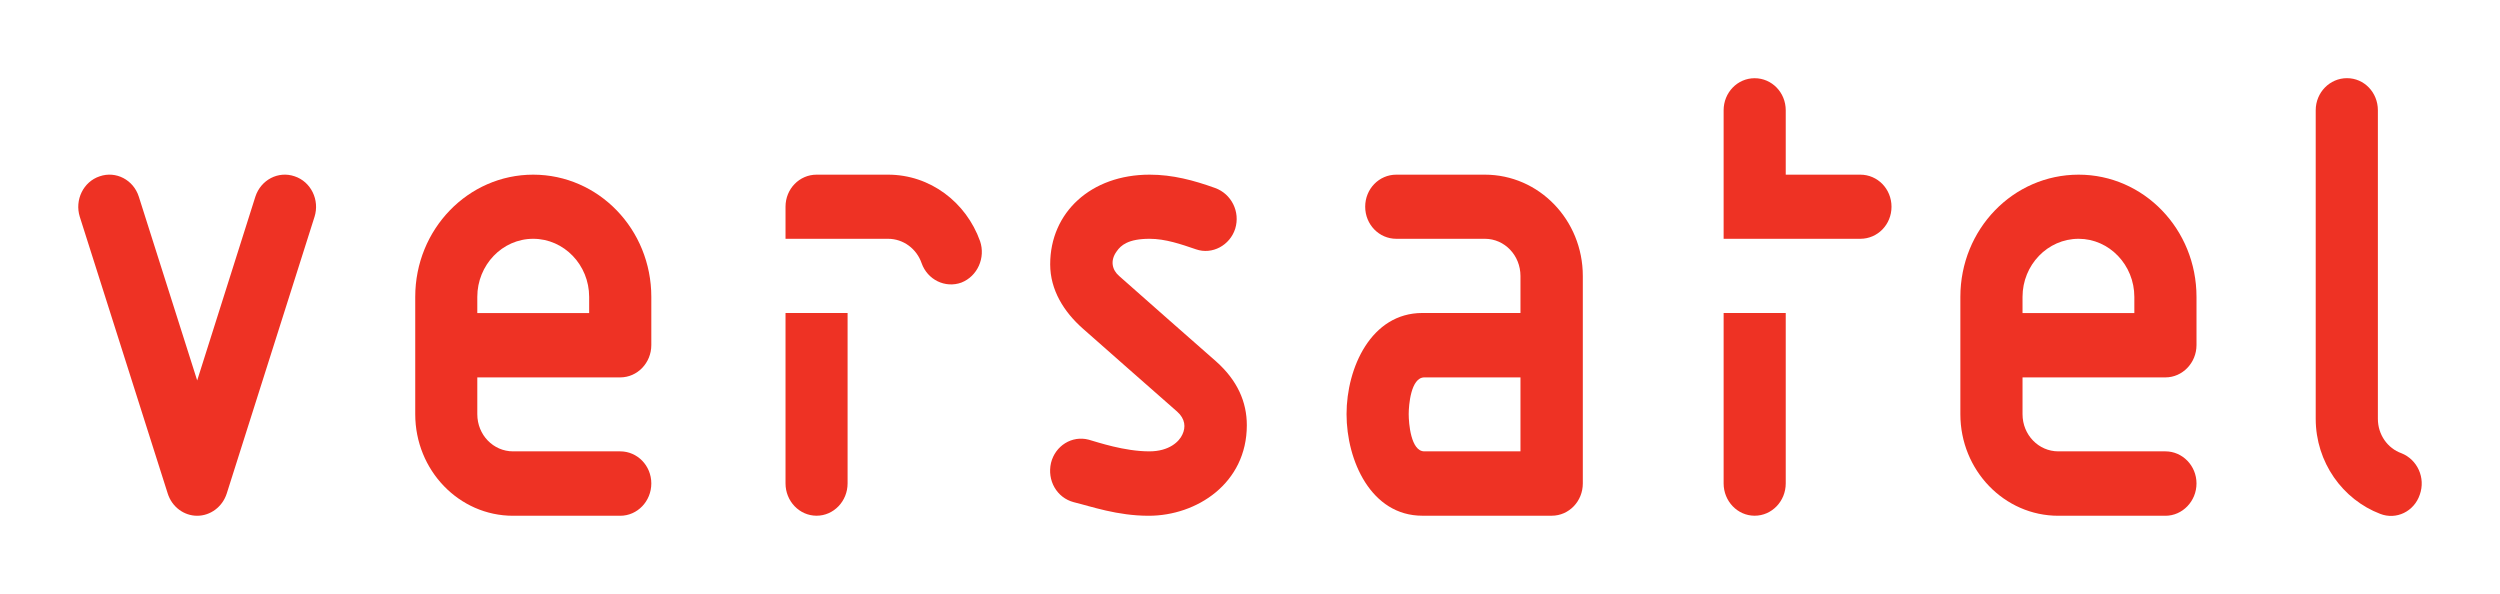
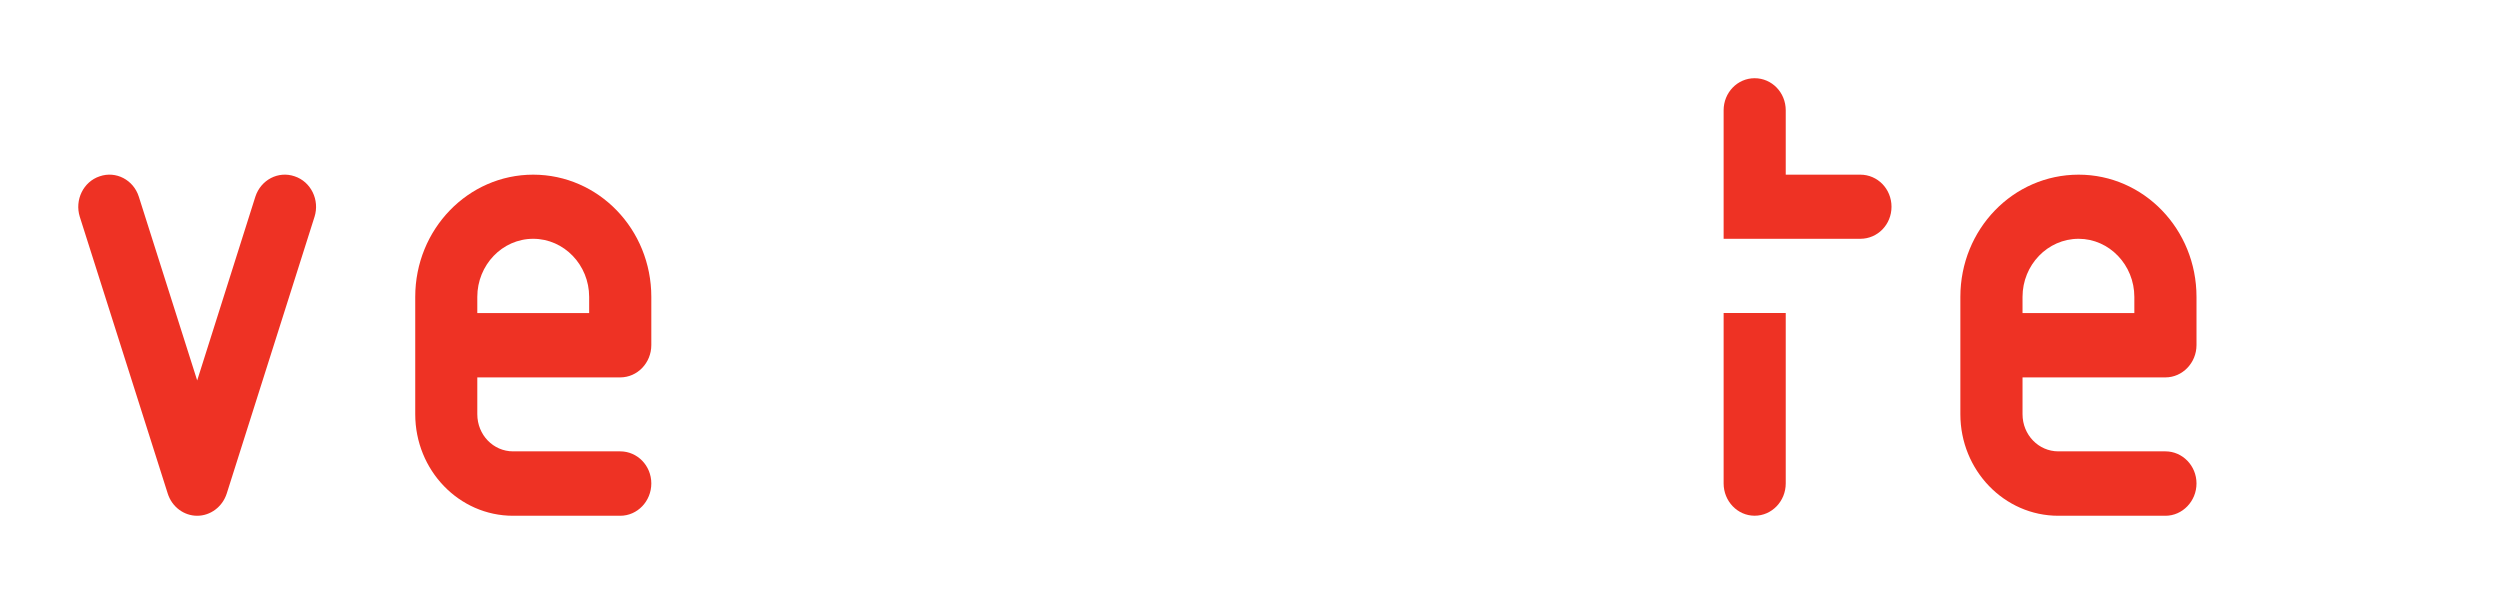
<svg xmlns="http://www.w3.org/2000/svg" version="1.0" width="1131.732" height="268.937" id="svg2">
  <defs id="defs4" />
  <g transform="translate(-940.39,145.481)" id="layer1">
    <g transform="translate(35.43,35.386)" id="g23004">
      <path d="M 1713.351,-39.18 L 1685.233,-39.18 L 1685.233,37.965 C 1685.233,46.022 1691.51,52.596 1699.271,52.596 C 1707.074,52.596 1713.351,46.022 1713.351,37.965 L 1713.351,-39.18" id="path18642" style="fill:#ee3224;fill-opacity:1;fill-rule:nonzero;stroke:none" />
      <path d="M 1713.351,-101.798 L 1747.109,-101.798 C 1754.955,-101.798 1761.232,-95.331 1761.232,-87.273 C 1761.232,-79.215 1754.955,-72.768 1747.109,-72.768 L 1685.233,-72.768 L 1685.233,-130.934 C 1685.233,-138.992 1691.51,-145.46 1699.271,-145.46 C 1707.074,-145.46 1713.351,-138.992 1713.351,-130.934 L 1713.351,-101.798" id="path18648" style="fill:#ee3224;fill-opacity:1;fill-rule:nonzero;stroke:none" />
-       <path d="M 1537.052,-72.768 C 1529.248,-72.768 1522.972,-79.236 1522.972,-87.294 C 1522.972,-95.352 1529.248,-101.798 1537.052,-101.798 L 1577.15,-101.798 C 1601.6,-101.798 1621.49,-81.357 1621.49,-55.91 L 1621.49,37.986 C 1621.49,46.044 1615.236,52.596 1607.41,52.596 L 1548.842,52.596 C 1525.664,52.596 1514.532,27.701 1514.532,6.602 C 1514.532,-14.37 1525.664,-39.18 1548.842,-39.18 L 1593.267,-39.18 L 1593.267,-55.91 C 1593.267,-65.241 1586.12,-72.768 1577.15,-72.768 L 1537.052,-72.768 z M 1549.753,23.46 L 1593.267,23.46 L 1593.267,-10.023 L 1549.753,-10.023 C 1543.605,-10.023 1542.67,2.679 1542.67,6.602 C 1542.67,10.631 1543.605,23.46 1549.753,23.46" id="path18654" style="fill:#ee3224;fill-opacity:1;fill-rule:evenodd;stroke:none" />
      <path d="M 1121.03,-10.023 L 1185.727,-10.023 C 1193.509,-10.023 1199.806,-16.596 1199.806,-24.654 L 1199.806,-46.474 C 1199.806,-77.116 1175.866,-101.798 1146.328,-101.798 C 1116.894,-101.798 1092.934,-77.116 1092.934,-46.474 L 1092.934,6.623 C 1092.934,32.048 1112.76,52.617 1137.208,52.617 L 1185.727,52.617 C 1193.509,52.617 1199.806,46.044 1199.806,37.986 C 1199.806,29.928 1193.509,23.46 1185.727,23.46 L 1137.208,23.46 C 1128.304,23.46 1121.03,16.038 1121.03,6.623 L 1121.03,-10.023 z M 1121.03,-46.474 C 1121.03,-60.894 1132.333,-72.768 1146.328,-72.768 C 1160.344,-72.768 1171.667,-60.894 1171.667,-46.474 L 1171.667,-39.158 L 1121.03,-39.158 L 1121.03,-46.474" id="path18664" style="fill:#ee3224;fill-opacity:1;fill-rule:evenodd;stroke:none" />
      <path d="M 1820.544,-10.023 L 1885.239,-10.023 C 1892.938,-10.023 1899.299,-16.596 1899.299,-24.654 L 1899.299,-46.474 C 1899.299,-77.116 1875.402,-101.798 1845.947,-101.798 C 1816.303,-101.798 1792.403,-77.116 1792.403,-46.474 L 1792.403,6.623 C 1792.403,32.048 1812.274,52.617 1836.744,52.617 L 1885.239,52.617 C 1892.938,52.617 1899.299,46.044 1899.299,37.986 C 1899.299,29.928 1892.938,23.46 1885.239,23.46 L 1836.744,23.46 C 1827.838,23.46 1820.544,16.038 1820.544,6.623 L 1820.544,-10.023 z M 1820.544,-46.474 C 1820.544,-60.894 1831.867,-72.768 1845.947,-72.768 C 1859.838,-72.768 1871.161,-60.894 1871.161,-46.474 L 1871.161,-39.158 L 1820.544,-39.158 L 1820.544,-46.474" id="path18674" style="fill:#ee3224;fill-opacity:1;fill-rule:evenodd;stroke:none" />
      <path d="M 994.223,52.617 C 1000.118,52.617 1005.611,48.694 1007.604,42.545 L 1047.343,-82.714 C 1049.76,-90.348 1045.709,-98.618 1038.33,-101.056 C 1030.95,-103.601 1023.042,-99.466 1020.56,-91.832 L 994.223,-8.644 L 967.801,-91.832 C 965.384,-99.466 957.411,-103.601 950.096,-101.056 C 942.695,-98.618 938.688,-90.348 941.083,-82.714 L 980.886,42.545 C 982.837,48.694 988.308,52.617 994.223,52.617" id="path18692" style="fill:#ee3224;fill-opacity:1;fill-rule:nonzero;stroke:none" />
-       <path d="M 1288.657,-39.18 L 1260.561,-39.18 L 1260.561,37.965 C 1260.561,46.022 1266.836,52.596 1274.619,52.596 C 1282.38,52.596 1288.657,46.022 1288.657,37.965 L 1288.657,-39.18" id="path18700" style="fill:#ee3224;fill-opacity:1;fill-rule:nonzero;stroke:none" />
-       <path d="M 1348.625,-71.708 C 1351.191,-64.18 1347.459,-55.804 1340.165,-52.942 C 1332.87,-50.291 1324.812,-54.214 1322.161,-61.742 C 1319.935,-68.209 1313.933,-72.768 1306.978,-72.768 L 1260.561,-72.768 L 1260.561,-87.294 C 1260.561,-95.352 1266.838,-101.798 1274.619,-101.798 L 1306.978,-101.798 C 1326.063,-101.798 1342.328,-89.308 1348.625,-71.708" id="path18706" style="fill:#ee3224;fill-opacity:1;fill-rule:nonzero;stroke:none" />
-       <path d="M 1953.267,-130.955 C 1953.267,-139.013 1959.629,-145.481 1967.412,-145.481 C 1975.215,-145.481 1981.407,-139.013 1981.407,-130.955 L 1981.407,8.723 C 1981.407,15.932 1985.818,22.082 1992.072,24.308 C 1999.282,27.171 2003.099,35.441 2000.385,43.054 C 1997.82,50.688 1989.74,54.611 1982.445,51.748 C 1965.503,45.28 1953.267,28.443 1953.267,8.723 L 1953.267,-130.955" id="path18720" style="fill:#ee3224;fill-opacity:1;fill-rule:nonzero;stroke:none" />
-       <path d="M 1391.035,46.468 C 1383.359,44.453 1378.906,36.607 1380.751,28.656 C 1382.66,20.937 1390.229,16.166 1397.821,18.18 C 1401.957,19.346 1413.959,23.46 1425.26,23.46 C 1434.251,23.46 1438.789,19.028 1440.21,15.848 C 1441.8,12.561 1441.546,8.744 1437.835,5.457 C 1434.019,2.17 1395.106,-32.161 1395.106,-32.161 C 1386.604,-39.689 1380.37,-49.549 1380.37,-61.212 C 1380.37,-84.728 1398.861,-101.798 1425.367,-101.798 C 1435.842,-101.798 1445.3,-99.254 1455.054,-95.755 C 1462.369,-93.104 1466.505,-85.046 1464.13,-77.328 C 1461.733,-69.8 1453.717,-65.453 1446.402,-67.997 C 1439.574,-70.33 1432.534,-72.768 1425.367,-72.768 C 1415.675,-72.768 1412.367,-69.8 1410.523,-67.149 C 1407.3,-62.802 1408.508,-58.561 1411.604,-55.91 C 1414.255,-53.472 1455.498,-17.232 1455.498,-17.232 C 1465.148,-8.644 1469.389,1.11 1469.389,11.607 C 1469.389,37.986 1446.657,52.617 1424.985,52.617 C 1410.693,52.617 1398.861,48.376 1391.035,46.468" id="path18728" style="fill:#ee3224;fill-opacity:1;fill-rule:nonzero;stroke:none" />
    </g>
  </g>
</svg>